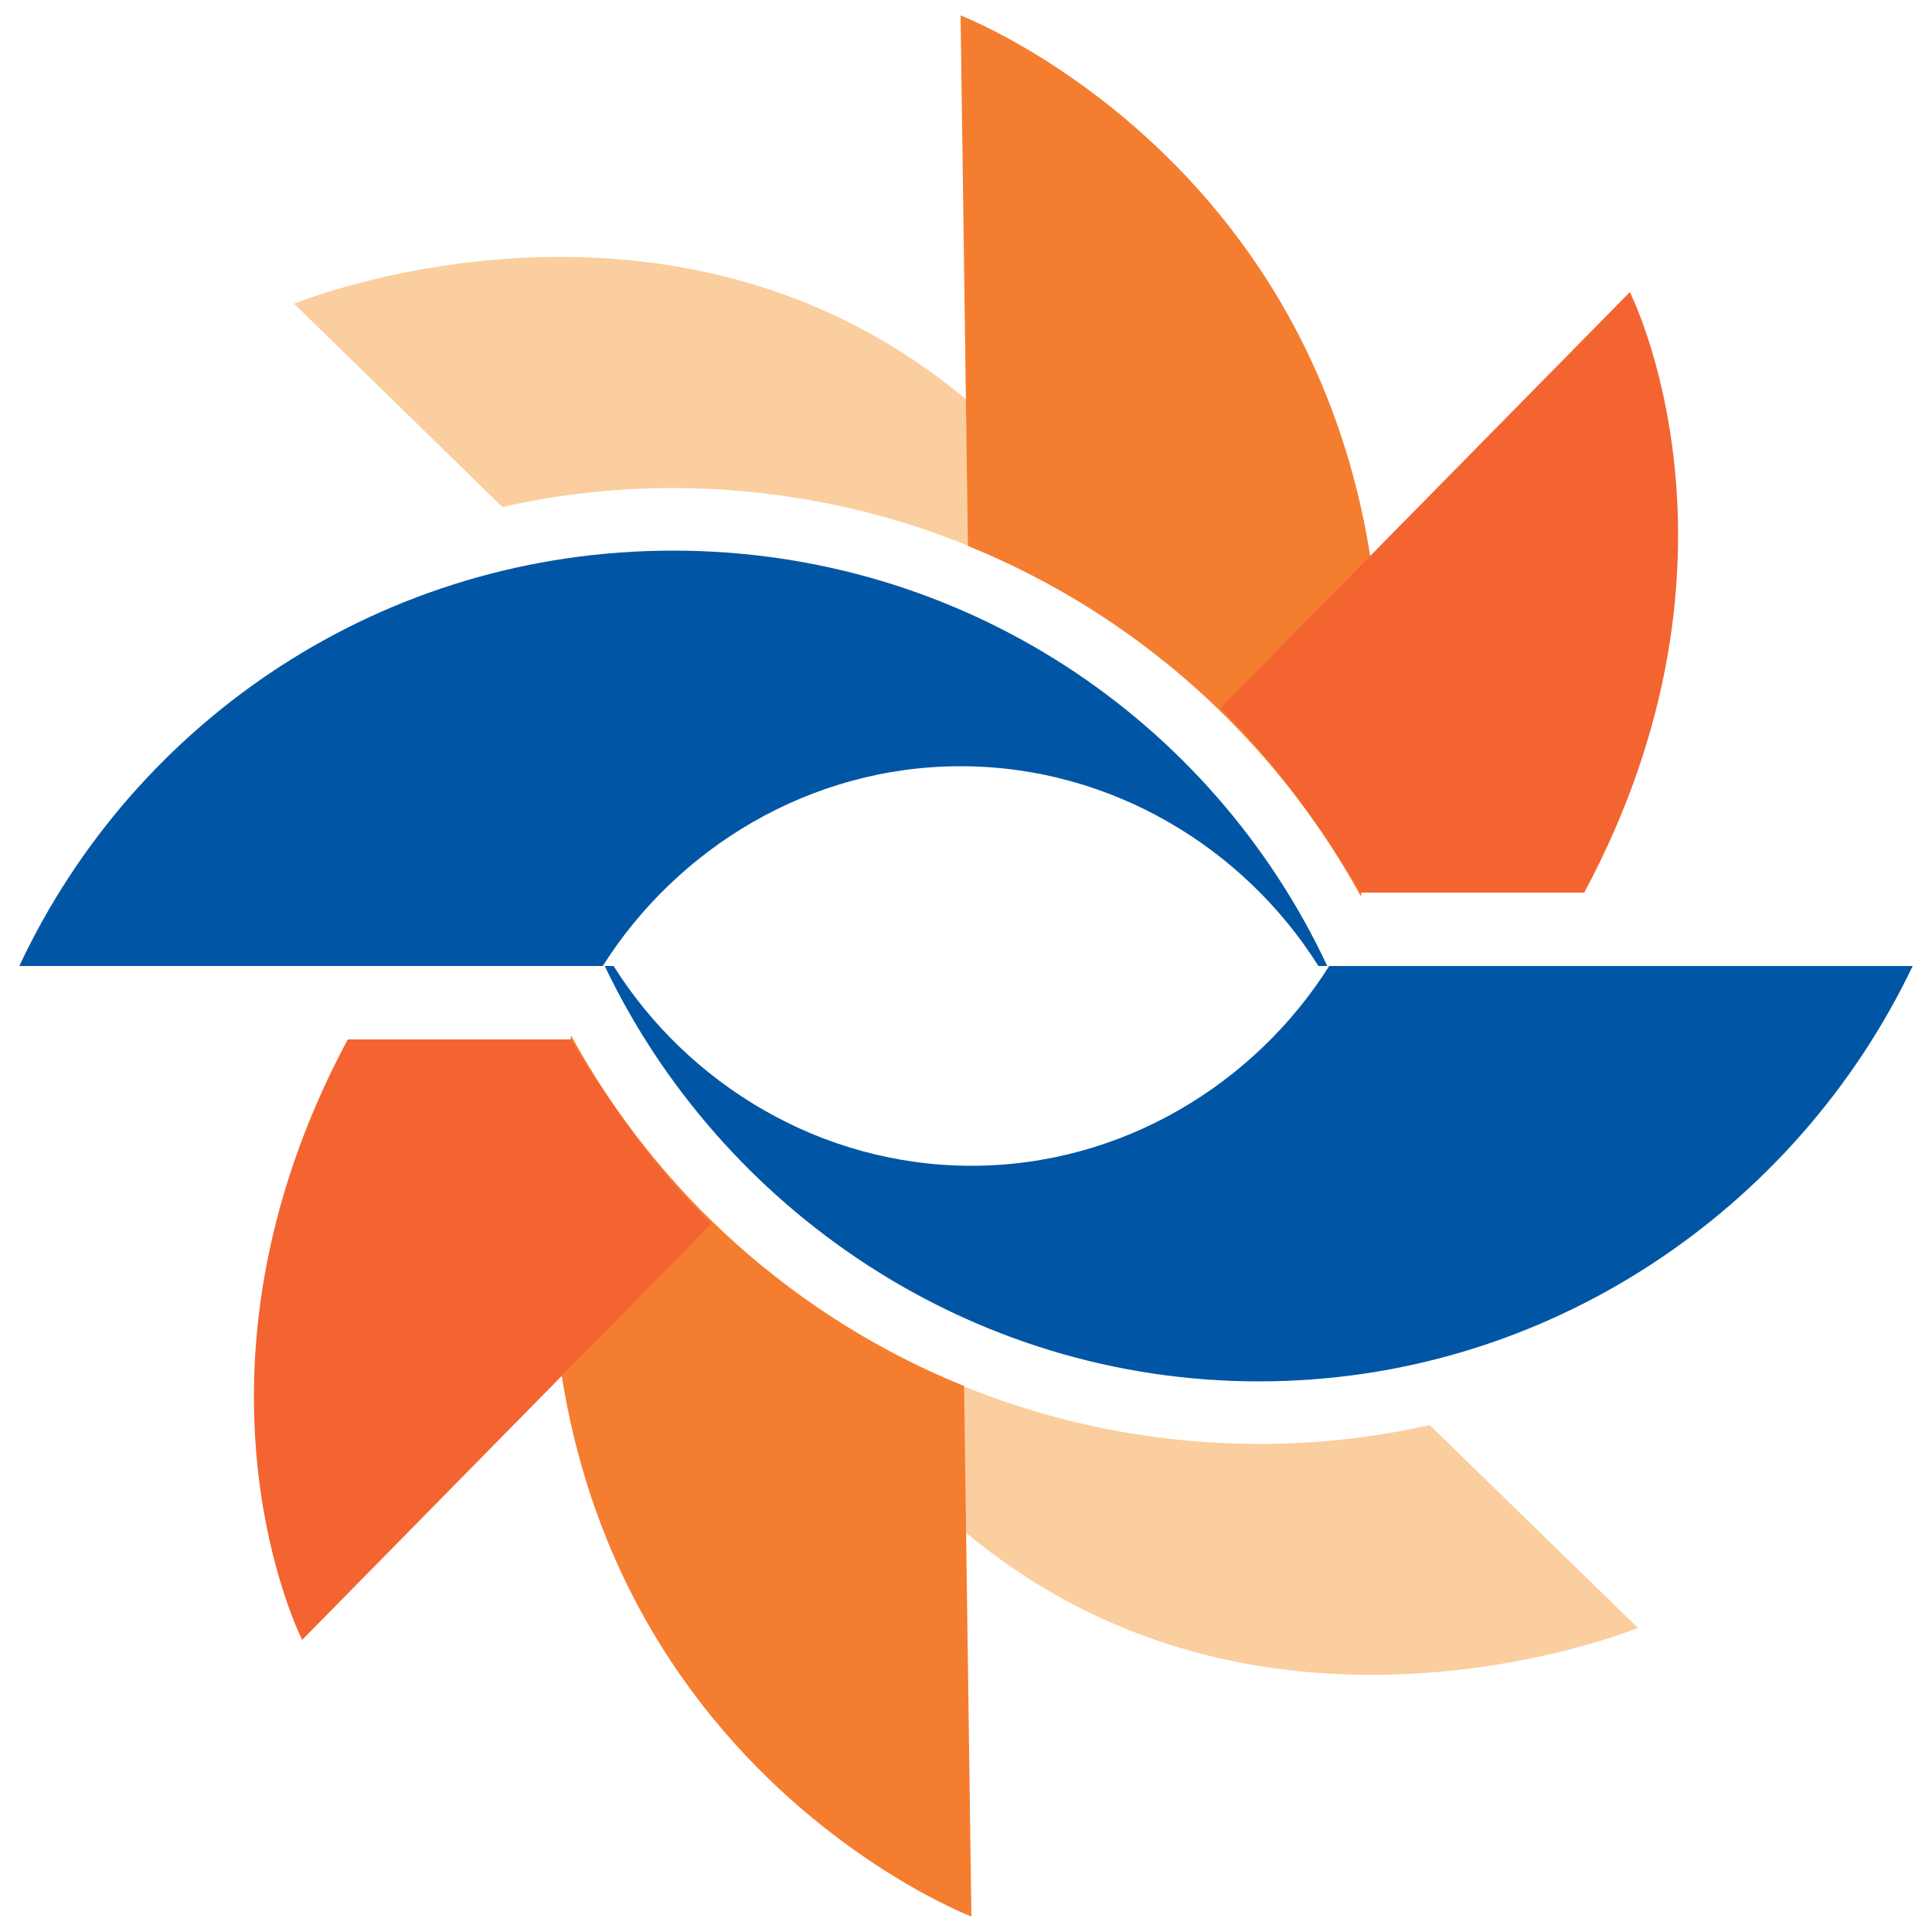
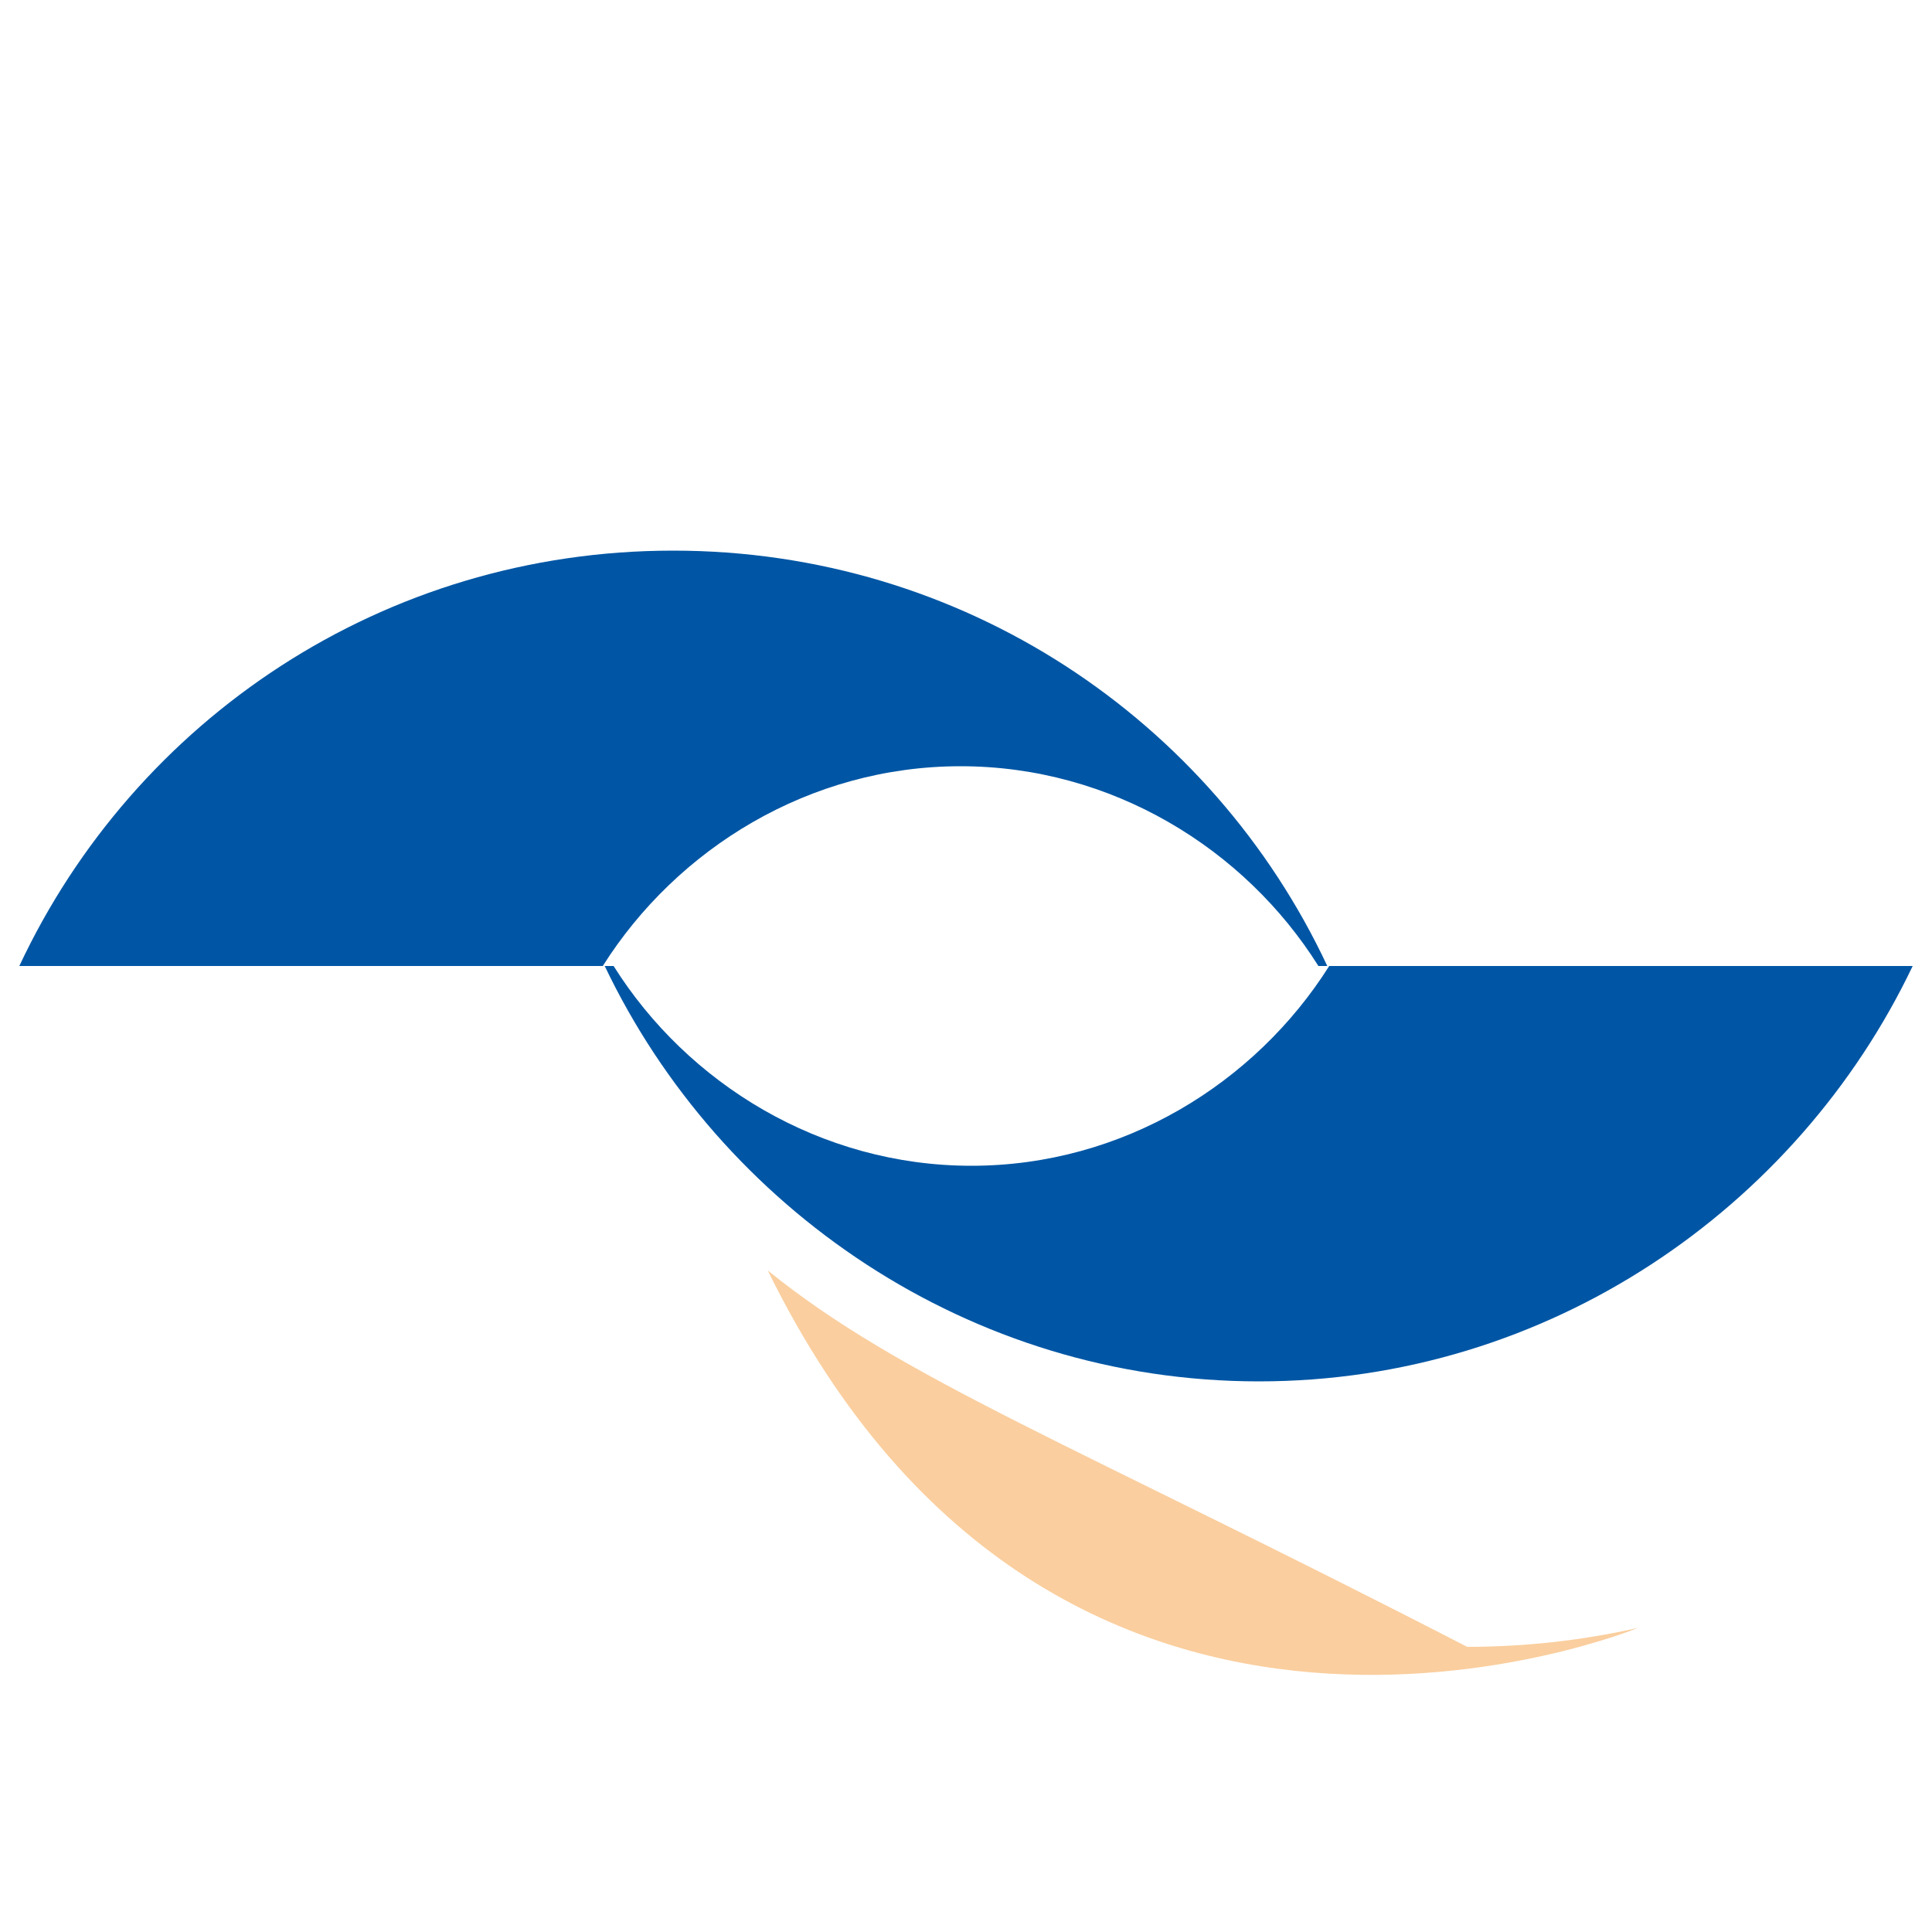
<svg xmlns="http://www.w3.org/2000/svg" version="1.1" id="Layer_1" x="0px" y="0px" viewBox="0 0 500 500" style="enable-background:new 0 0 500 500;" xml:space="preserve">
  <style type="text/css">
	.st0{fill:#0056A5;}
	.st1{fill:#FACE9E;}
	.st2{fill:#F57D30;}
	.st3{fill:#F36431;}
</style>
  <g>
    <g>
      <g>
        <path class="st0" d="M248.6,198.3c39.1,0,73.5,21.3,92.6,51.7h2.3c-29.9-63.8-94.4-107.5-169.3-107.5S34.9,186.2,5,250h151     C175.2,219.6,209.5,198.3,248.6,198.3z" />
      </g>
    </g>
    <g>
      <g>
-         <path class="st1" d="M301.3,171.2C225.7,17.1,76.1,78.6,76.1,78.6l53.9,52.6c14.2-3.2,29-4.9,44.2-4.9     C222.4,126.4,266.6,143.1,301.3,171.2z" />
-       </g>
+         </g>
    </g>
    <g>
      <g>
-         <path class="st2" d="M352.2,232c33-175.8-103.6-228-103.6-228l1.9,137.3C294,158.9,329.9,191.2,352.2,232z" />
-       </g>
+         </g>
    </g>
    <g>
      <g>
-         <path class="st3" d="M421.8,75.6L315.8,183.3c14.4,14,26.7,31.7,36.4,47.7H410C456.6,144,421.8,75.6,421.8,75.6z" />
-       </g>
+         </g>
    </g>
    <g>
      <g>
        <path class="st0" d="M251.4,301.7c-39.1,0-73.5-21.3-92.6-51.7h-2.3c29.9,62.7,94.4,107.5,169.3,107.5S465.1,312.7,495,250H344     C324.8,280.4,290.5,301.7,251.4,301.7z" />
      </g>
    </g>
    <g>
      <g>
-         <path class="st1" d="M198.7,328.8c75.6,154.1,225.2,92.5,225.2,92.5L370,368.8c-14.2,3.2-29,4.9-44.2,4.9     C277.6,373.6,233.4,356.9,198.7,328.8z" />
+         <path class="st1" d="M198.7,328.8c75.6,154.1,225.2,92.5,225.2,92.5c-14.2,3.2-29,4.9-44.2,4.9     C277.6,373.6,233.4,356.9,198.7,328.8z" />
      </g>
    </g>
    <g>
      <g>
-         <path class="st2" d="M147.8,268c-33,175.8,103.6,228,103.6,228l-1.9-137.3C206,341.1,170.1,308.8,147.8,268z" />
-       </g>
+         </g>
    </g>
    <g>
      <g>
-         <path class="st3" d="M78.2,424.4l105.9-107.7c-14.4-14-26.7-31.7-36.4-47.7H90C43.4,356,78.2,424.4,78.2,424.4z" />
-       </g>
+         </g>
    </g>
  </g>
</svg>